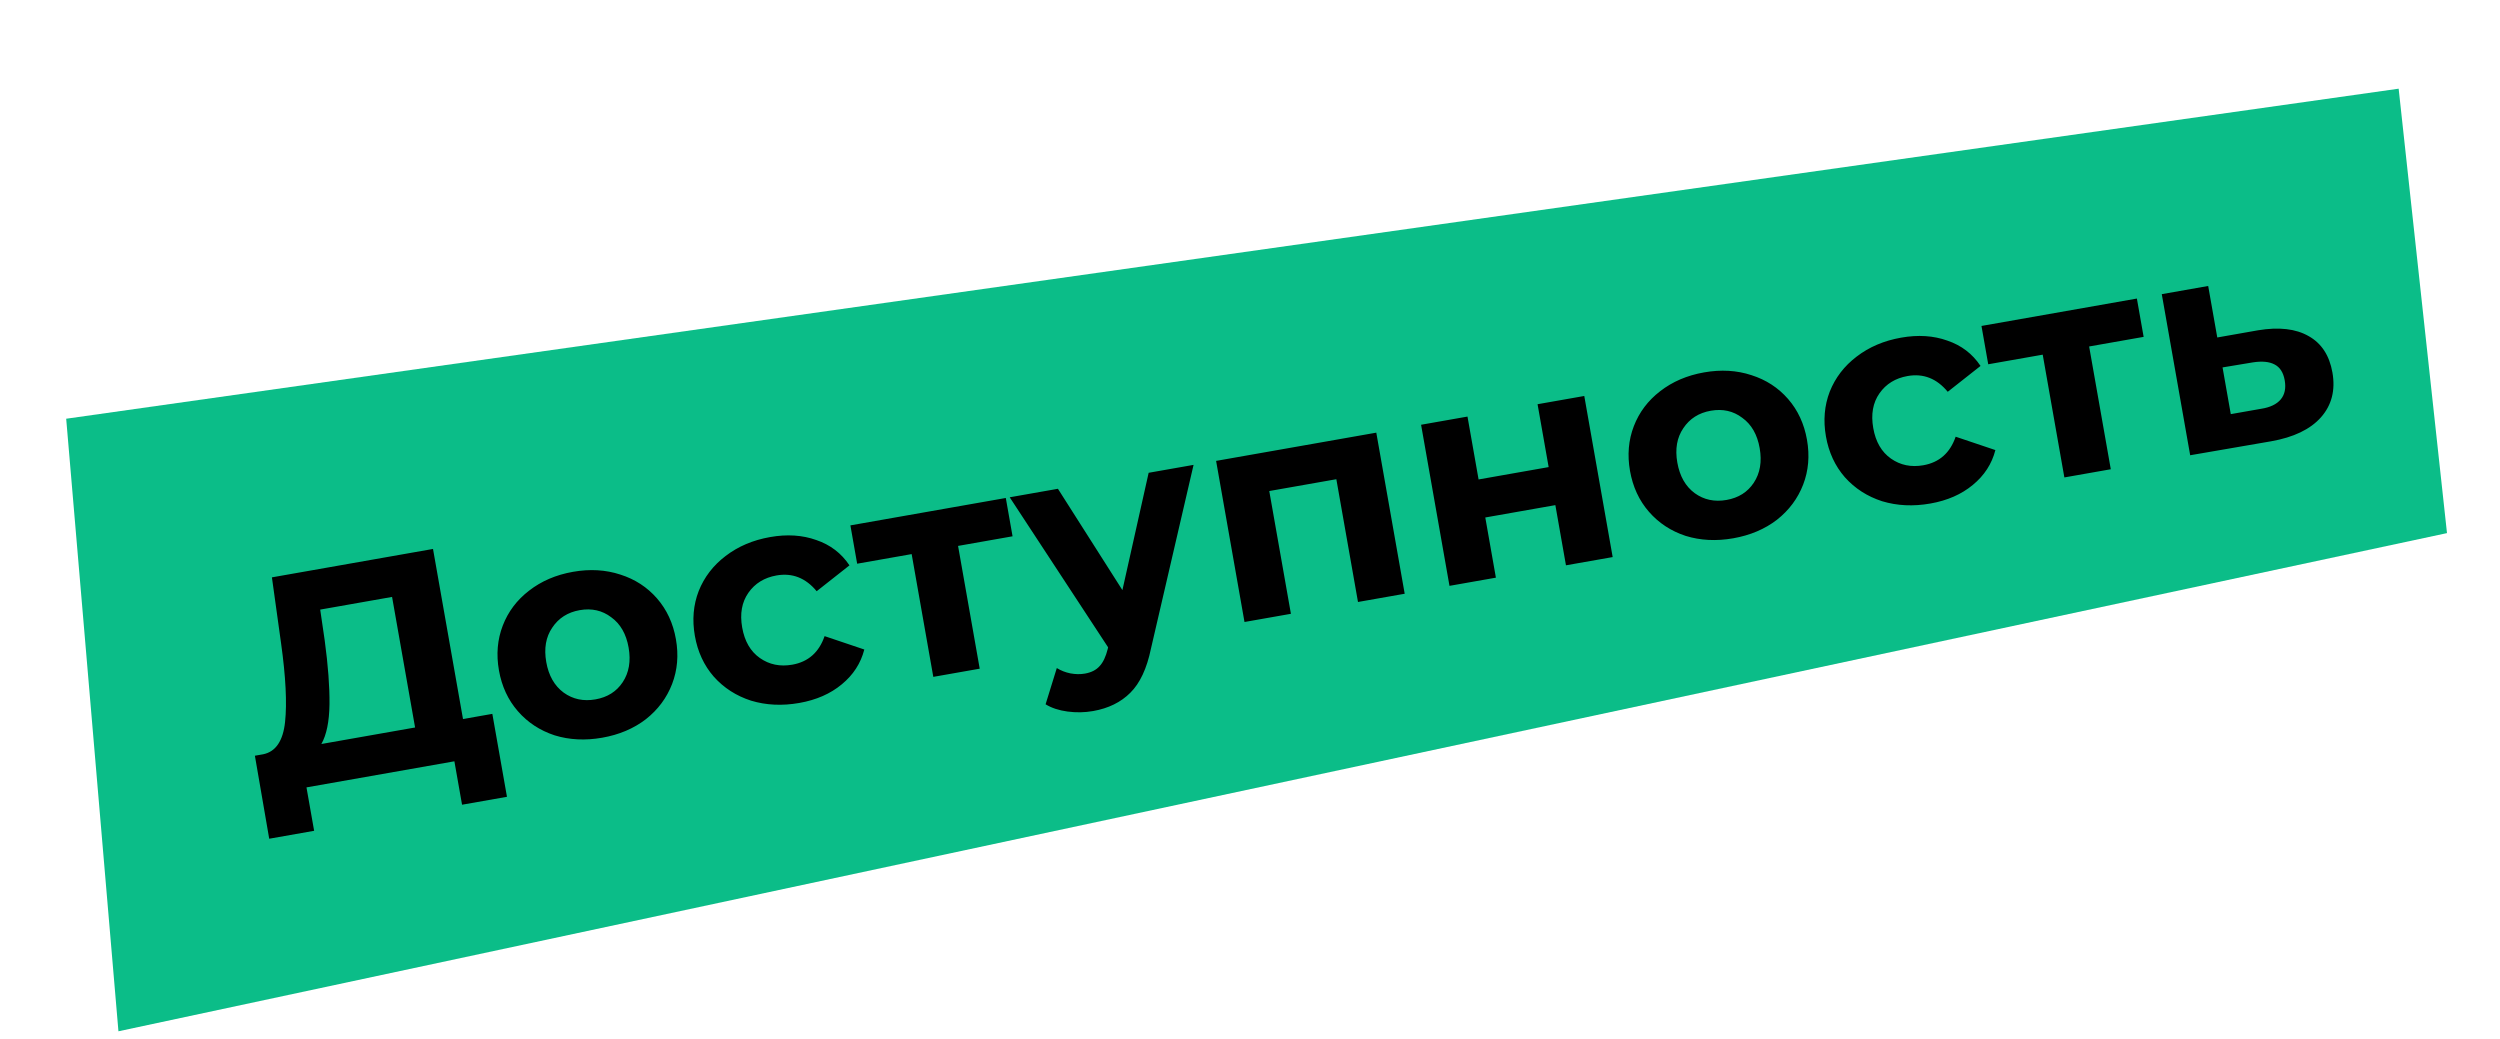
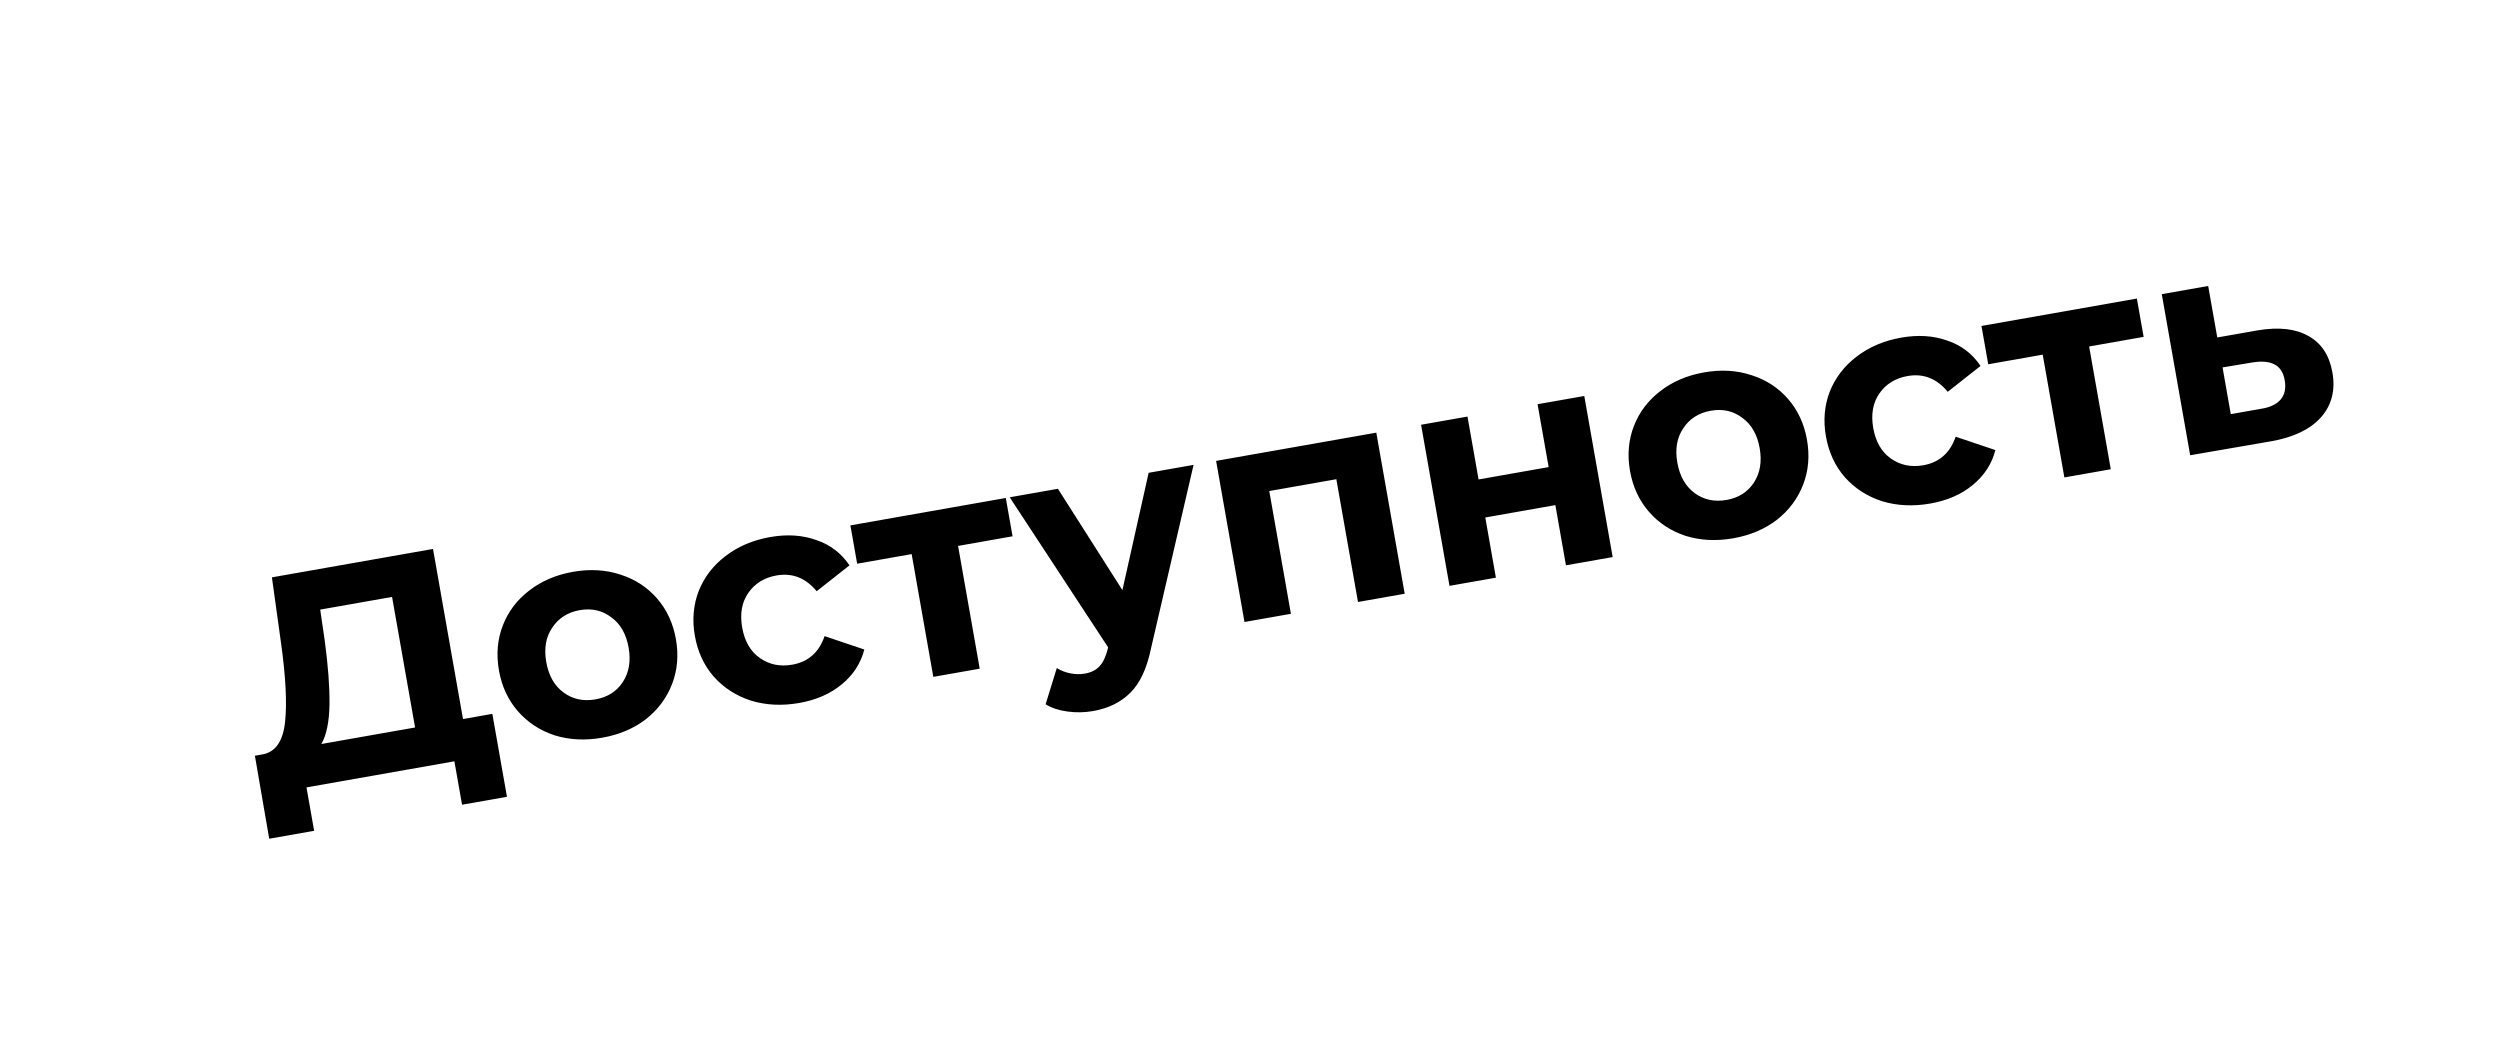
<svg xmlns="http://www.w3.org/2000/svg" width="296" height="123" viewBox="0 0 296 123" fill="none">
-   <path d="M7.836 49.577L284 10.5L289.724 63.12L14.023 122.104L7.836 49.577Z" fill="#0BBD88" />
  <path d="M58.293 84.521L60.025 94.341L54.707 95.279L53.8 90.138L36.287 93.227L37.193 98.367L31.875 99.305L30.179 89.478L31.172 89.303C32.652 88.993 33.512 87.721 33.752 85.485C33.991 83.249 33.834 80.146 33.28 76.174L32.194 68.359L51.268 64.996L54.819 85.134L58.293 84.521ZM38.443 75.811C38.846 78.787 39.035 81.312 39.012 83.388C38.983 85.44 38.663 87.007 38.05 88.09L49.146 86.134L46.421 70.676L37.912 72.177L38.443 75.811ZM71.301 87.345C69.292 87.699 67.411 87.605 65.658 87.061C63.924 86.489 62.477 85.538 61.317 84.207C60.156 82.877 59.409 81.266 59.075 79.375C58.742 77.484 58.893 75.715 59.529 74.068C60.164 72.42 61.201 71.043 62.639 69.937C64.096 68.803 65.829 68.058 67.838 67.704C69.847 67.35 71.718 67.459 73.452 68.03C75.181 68.578 76.626 69.518 77.787 70.848C78.948 72.179 79.695 73.79 80.028 75.681C80.362 77.571 80.21 79.341 79.575 80.988C78.939 82.635 77.905 84.024 76.471 85.154C75.034 86.261 73.31 86.991 71.301 87.345ZM70.501 82.807C71.919 82.557 72.994 81.88 73.725 80.776C74.476 79.645 74.71 78.275 74.427 76.668C74.143 75.061 73.457 73.866 72.369 73.083C71.3 72.272 70.056 71.992 68.638 72.242C67.22 72.492 66.135 73.183 65.385 74.315C64.629 75.422 64.394 76.78 64.677 78.387C64.96 79.995 65.648 81.201 66.741 82.008C67.83 82.791 69.083 83.057 70.501 82.807ZM94.64 83.23C92.607 83.588 90.703 83.498 88.926 82.958C87.169 82.391 85.698 81.444 84.513 80.117C83.353 78.787 82.606 77.176 82.272 75.285C81.939 73.394 82.09 71.625 82.726 69.978C83.385 68.326 84.445 66.945 85.906 65.834C87.387 64.696 89.144 63.947 91.177 63.589C93.186 63.235 95.01 63.352 96.649 63.94C98.307 64.501 99.617 65.501 100.577 66.94L96.694 70C95.393 68.427 93.809 67.804 91.941 68.133C90.5 68.388 89.389 69.071 88.611 70.183C87.832 71.295 87.586 72.666 87.874 74.297C88.162 75.928 88.861 77.133 89.973 77.912C91.085 78.69 92.362 78.953 93.804 78.698C95.695 78.365 96.971 77.238 97.632 75.318L102.334 76.902C101.915 78.535 101.024 79.911 99.662 81.029C98.323 82.142 96.649 82.876 94.64 83.23ZM119.887 63.498L113.435 64.636L115.998 79.172L110.503 80.141L107.94 65.605L101.487 66.743L100.687 62.205L119.087 58.96L119.887 63.498ZM141.318 55.041L136.272 76.803C135.785 79.156 134.971 80.895 133.829 82.023C132.711 83.146 131.242 83.868 129.422 84.189C128.43 84.364 127.422 84.383 126.399 84.247C125.375 84.111 124.509 83.825 123.798 83.389L125.125 79.098C125.617 79.401 126.154 79.611 126.735 79.728C127.34 79.841 127.914 79.849 128.458 79.753C129.214 79.62 129.795 79.322 130.201 78.861C130.611 78.423 130.93 77.745 131.159 76.828L131.198 76.638L119.55 58.879L125.258 57.872L132.893 69.869L136 55.978L141.318 55.041ZM162.953 51.226L166.316 70.3L160.786 71.275L158.223 56.739L150.281 58.139L152.844 72.675L147.349 73.644L143.986 54.57L162.953 51.226ZM168.256 50.291L173.751 49.322L175.064 56.767L183.36 55.304L182.047 47.859L187.578 46.884L190.941 65.958L185.41 66.933L184.154 59.807L175.858 61.27L177.114 68.396L171.619 69.365L168.256 50.291ZM205.22 63.733C203.211 64.087 201.33 63.992 199.577 63.448C197.843 62.877 196.396 61.925 195.235 60.595C194.075 59.264 193.327 57.653 192.994 55.762C192.661 53.872 192.812 52.102 193.447 50.455C194.083 48.808 195.12 47.431 196.557 46.324C198.015 45.19 199.748 44.446 201.757 44.092C203.766 43.737 205.637 43.846 207.371 44.418C209.1 44.966 210.545 45.905 211.706 47.236C212.866 48.566 213.613 50.177 213.947 52.068C214.28 53.959 214.129 55.728 213.494 57.375C212.858 59.023 211.823 60.411 210.39 61.542C208.952 62.648 207.229 63.378 205.22 63.733ZM204.42 59.195C205.838 58.945 206.913 58.268 207.644 57.164C208.395 56.032 208.629 54.663 208.345 53.056C208.062 51.449 207.376 50.253 206.288 49.471C205.218 48.66 203.975 48.38 202.557 48.63C201.139 48.88 200.054 49.57 199.303 50.702C198.548 51.81 198.312 53.167 198.596 54.775C198.879 56.382 199.567 57.589 200.66 58.395C201.748 59.178 203.002 59.445 204.42 59.195ZM228.558 59.617C226.526 59.976 224.621 59.885 222.844 59.346C221.087 58.778 219.616 57.831 218.432 56.505C217.271 55.174 216.524 53.563 216.191 51.672C215.858 49.782 216.009 48.012 216.644 46.365C217.304 44.713 218.364 43.332 219.825 42.222C221.306 41.083 223.063 40.335 225.095 39.977C227.104 39.622 228.928 39.739 230.567 40.328C232.226 40.888 233.535 41.888 234.496 43.327L230.612 46.388C229.311 44.814 227.727 44.191 225.86 44.521C224.418 44.775 223.308 45.458 222.529 46.57C221.751 47.682 221.505 49.054 221.793 50.685C222.08 52.316 222.78 53.52 223.892 54.299C225.004 55.078 226.281 55.34 227.723 55.086C229.614 54.752 230.889 53.626 231.55 51.706L236.253 53.289C235.834 54.923 234.943 56.298 233.58 57.416C232.241 58.529 230.567 59.263 228.558 59.617ZM253.806 39.886L247.354 41.023L249.917 55.559L244.421 56.528L241.858 41.992L235.406 43.13L234.606 38.592L253.006 35.348L253.806 39.886ZM267.346 39.107C269.832 38.693 271.835 38.925 273.354 39.802C274.869 40.656 275.804 42.087 276.158 44.096C276.529 46.2 276.074 47.974 274.794 49.418C273.533 50.835 271.567 51.778 268.896 52.249L259.317 53.902L255.954 34.828L261.449 33.859L262.525 39.957L267.346 39.107ZM267.706 48.402C268.773 48.238 269.549 47.869 270.033 47.297C270.517 46.724 270.676 45.965 270.509 45.019C270.346 44.098 269.944 43.474 269.302 43.149C268.683 42.819 267.828 42.738 266.737 42.906L263.15 43.502L264.125 49.033L267.706 48.402Z" fill="black" />
</svg>